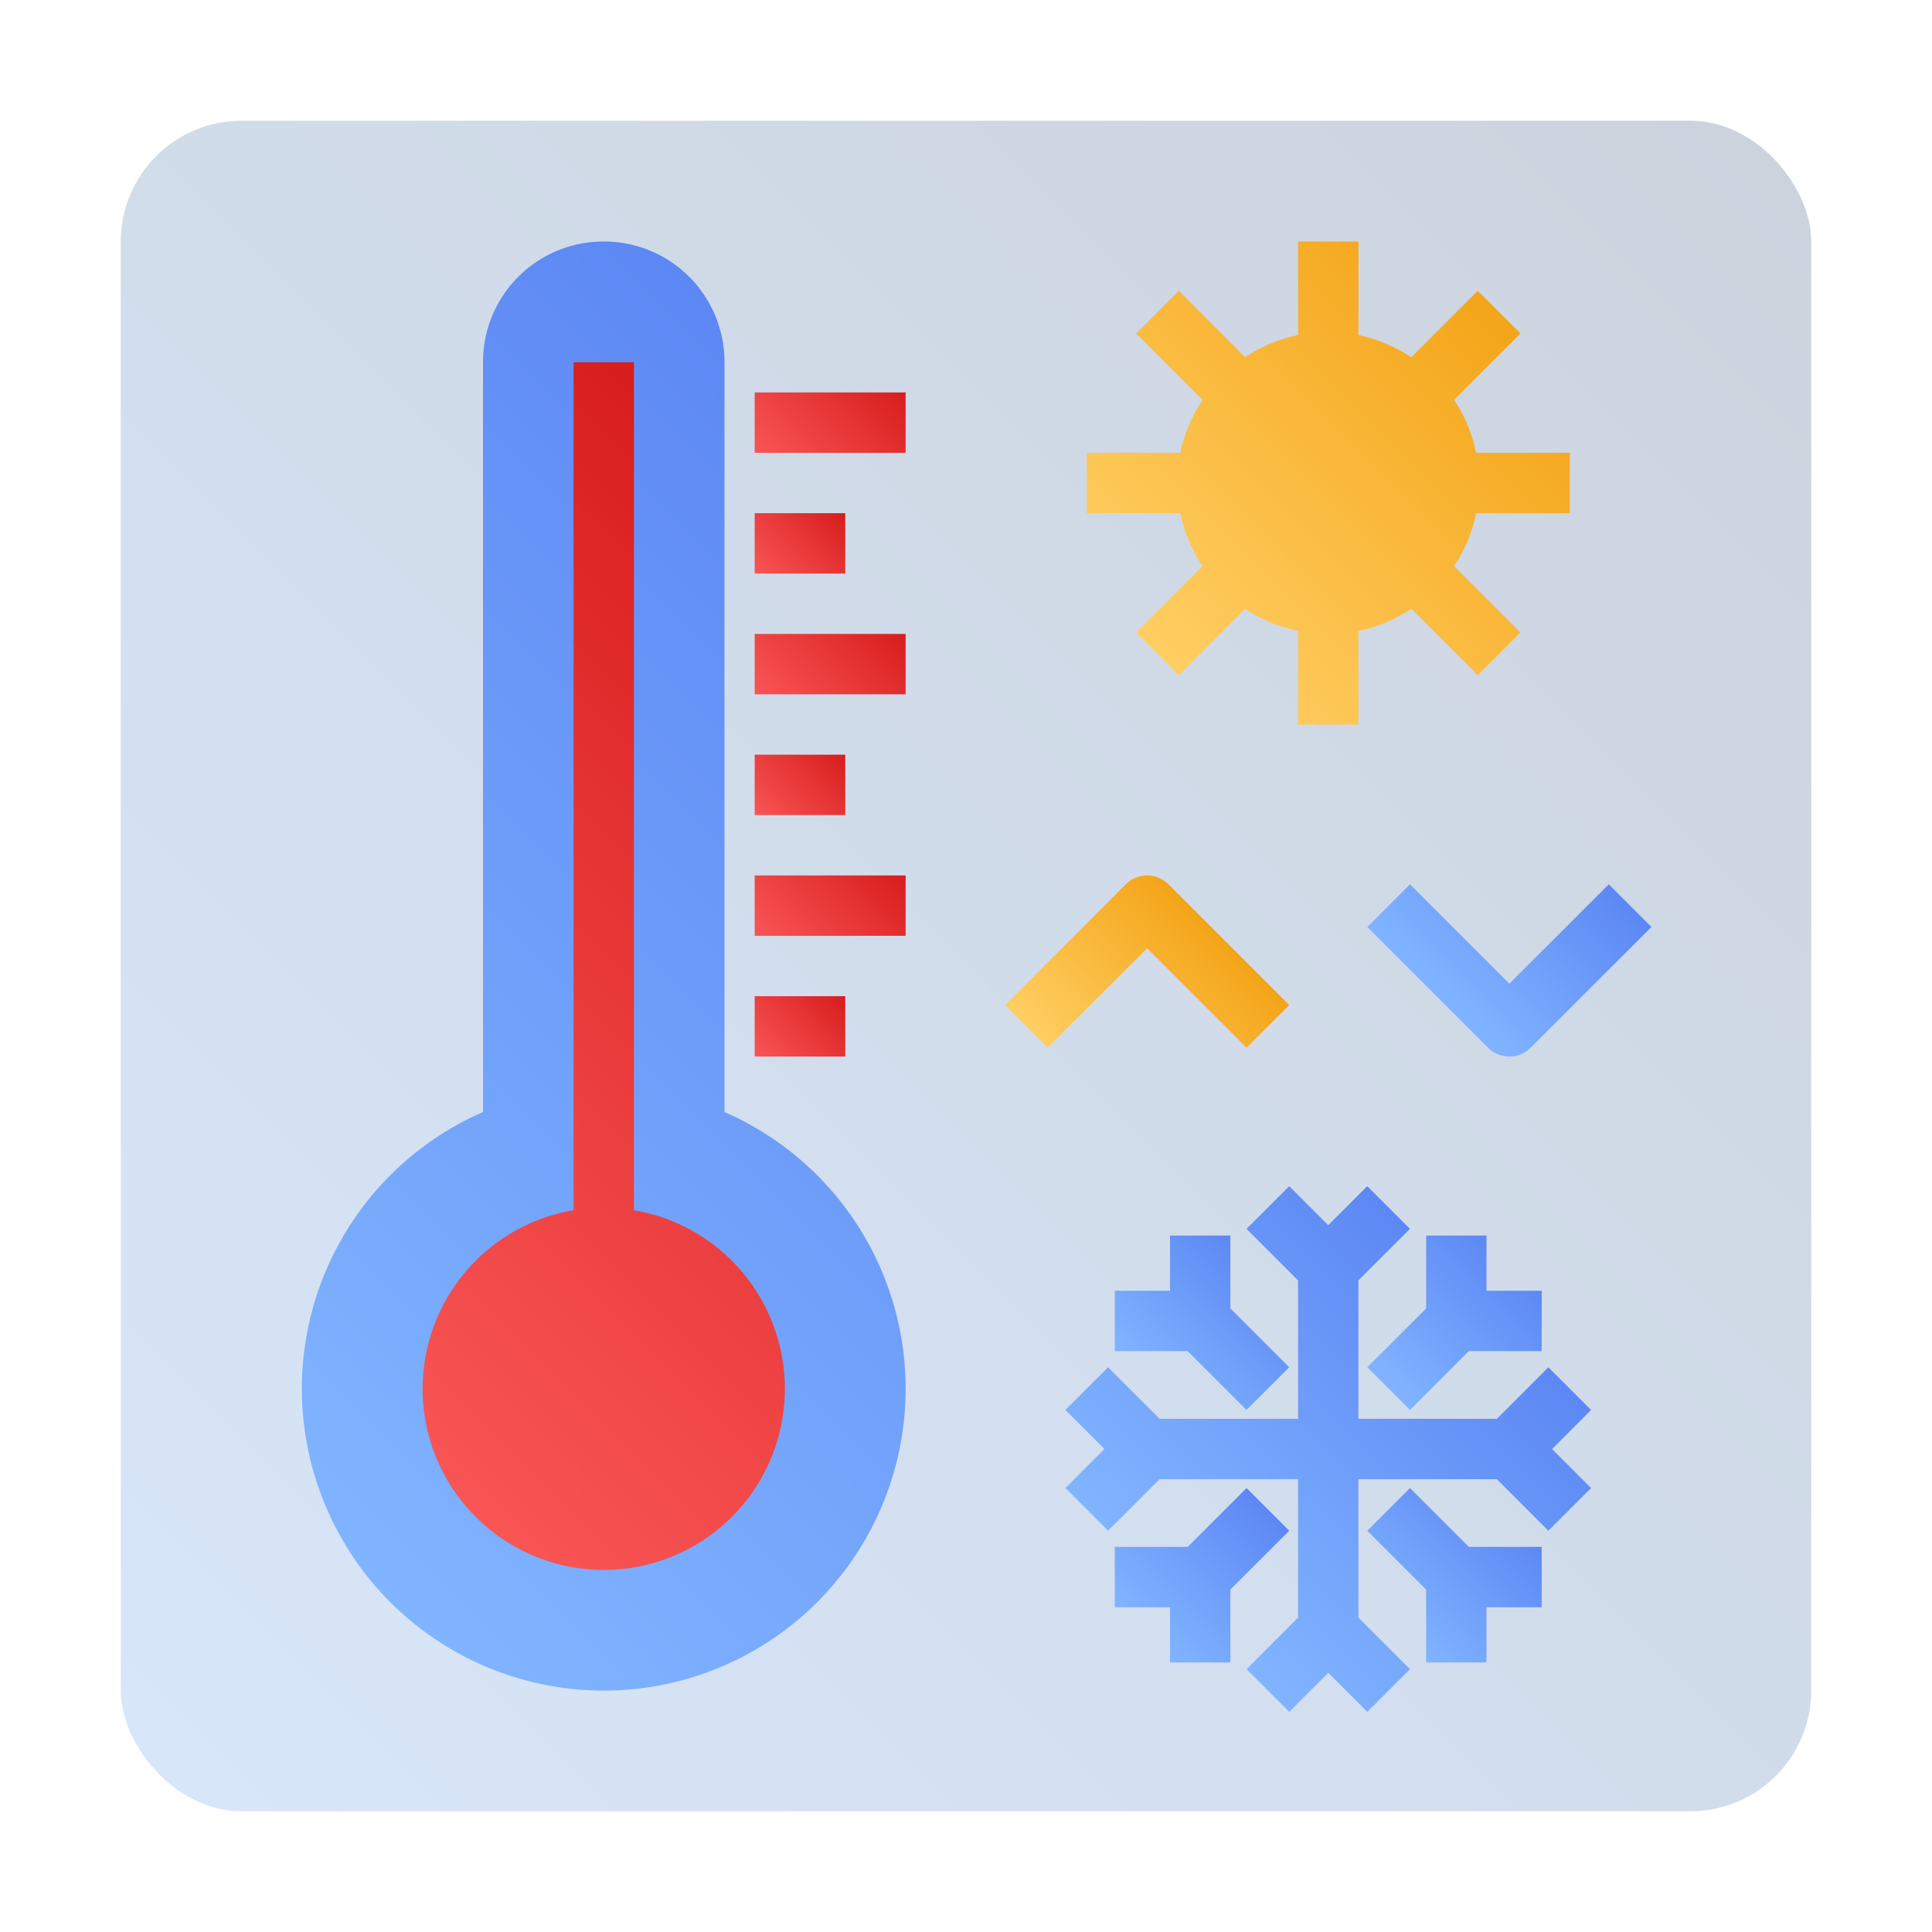
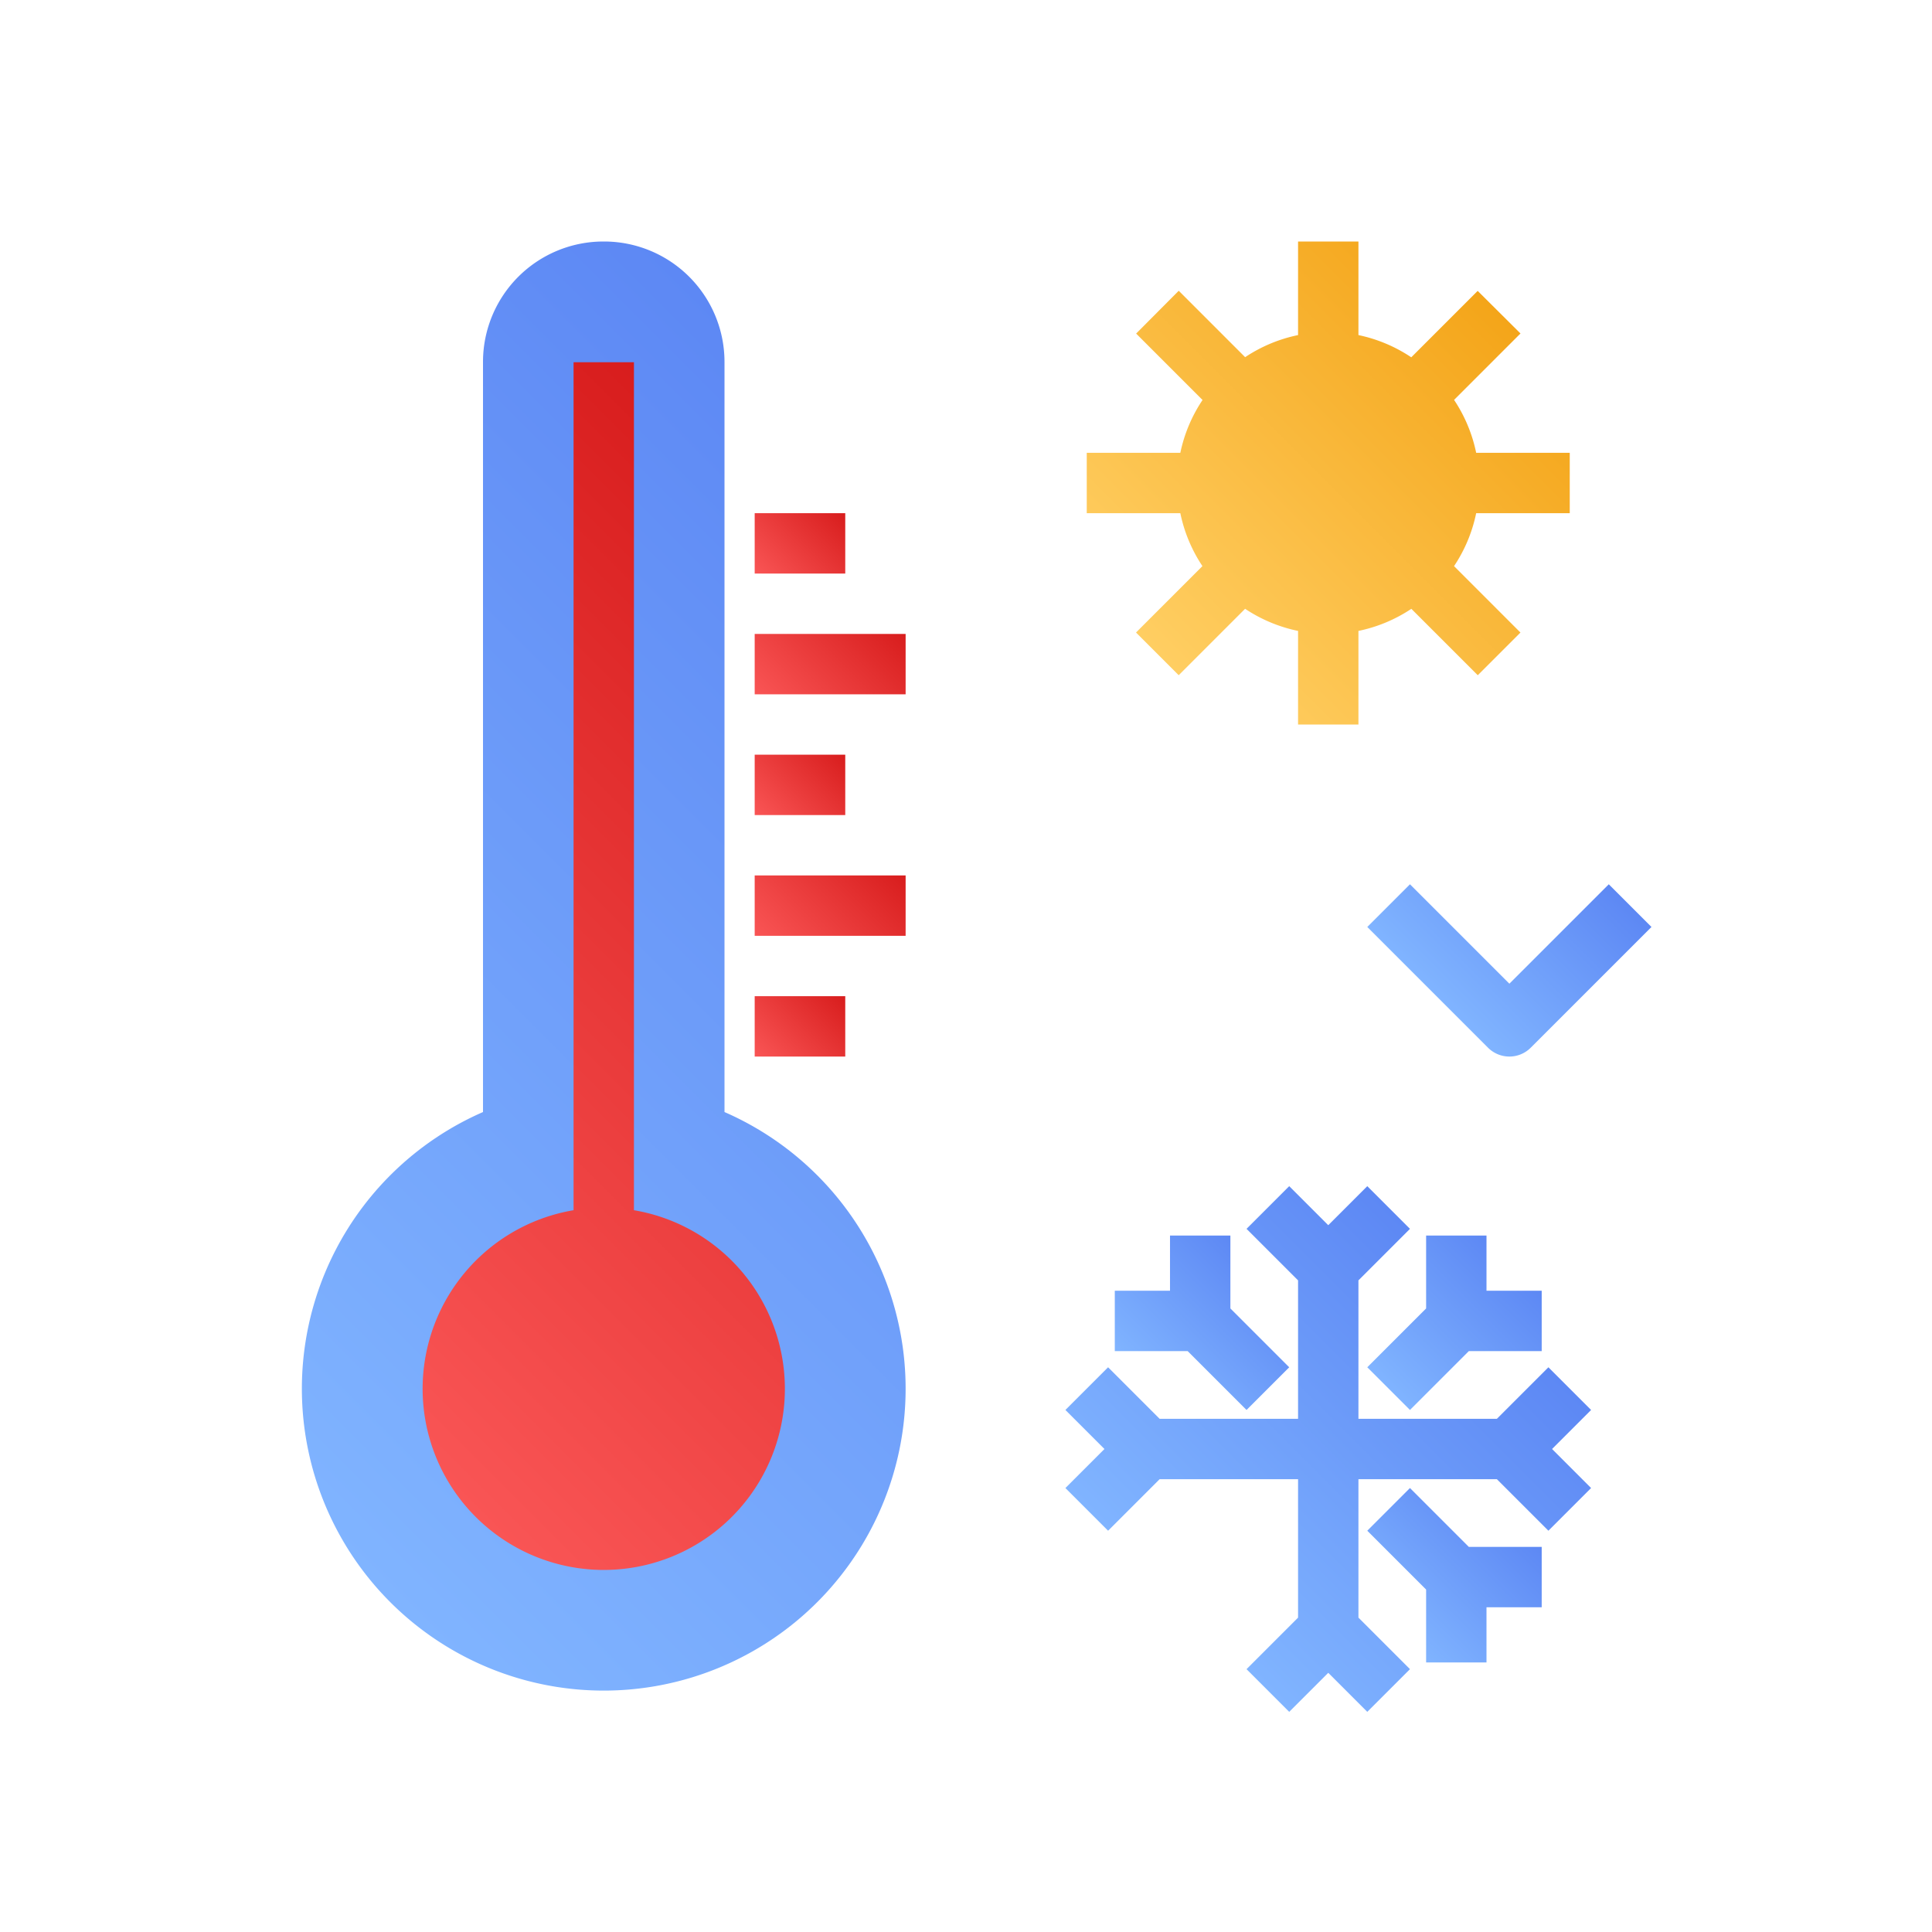
<svg xmlns="http://www.w3.org/2000/svg" xmlns:xlink="http://www.w3.org/1999/xlink" id="Layer_1" height="512" viewBox="0 0 64 64" width="512" data-name="Layer 1">
  <linearGradient id="linear-gradient" gradientUnits="userSpaceOnUse" x1="5.172" x2="58.828" y1="58.828" y2="5.172">
    <stop offset="0" stop-color="#d7e6f9" />
    <stop offset="1" stop-color="#ccd3dd" />
  </linearGradient>
  <linearGradient id="linear-gradient-2" gradientUnits="userSpaceOnUse" x1="6.553" x2="33.451" y1="46.686" y2="19.788">
    <stop offset="0" stop-color="#80b4ff" />
    <stop offset="1" stop-color="#5d88f4" />
  </linearGradient>
  <linearGradient id="linear-gradient-3" gradientUnits="userSpaceOnUse" x1="38.343" x2="49.657" y1="21.657" y2="10.343">
    <stop offset="0" stop-color="#ffce62" />
    <stop offset="1" stop-color="#f4a519" />
  </linearGradient>
  <linearGradient id="linear-gradient-4" x1="39" x2="49" xlink:href="#linear-gradient-2" y1="53" y2="43" />
  <linearGradient id="linear-gradient-5" x1="38.007" x2="41.836" xlink:href="#linear-gradient-2" y1="45.836" y2="42.007" />
  <linearGradient id="linear-gradient-6" x1="37.843" x2="42" xlink:href="#linear-gradient-2" y1="54.157" y2="50" />
  <linearGradient id="linear-gradient-7" x1="46" x2="50.157" xlink:href="#linear-gradient-2" y1="46" y2="41.843" />
  <linearGradient id="linear-gradient-8" x1="46.164" x2="49.993" xlink:href="#linear-gradient-2" y1="53.993" y2="50.164" />
  <linearGradient id="linear-gradient-9" x1="35.646" x2="40.354" xlink:href="#linear-gradient-3" y1="35.646" y2="30.939" />
  <linearGradient id="linear-gradient-10" x1="47.646" x2="52.354" xlink:href="#linear-gradient-2" y1="33.061" y2="28.354" />
  <linearGradient id="linear-gradient-11" gradientUnits="userSpaceOnUse" x1="9.129" x2="30.871" y1="43.614" y2="21.871">
    <stop offset="0" stop-color="#f95555" />
    <stop offset="1" stop-color="#d81d1d" />
  </linearGradient>
  <linearGradient id="linear-gradient-12" x1="25.25" x2="27.75" xlink:href="#linear-gradient-11" y1="19.25" y2="16.75" />
  <linearGradient id="linear-gradient-13" x1="25.75" x2="29.25" xlink:href="#linear-gradient-11" y1="15.75" y2="12.25" />
  <linearGradient id="linear-gradient-14" x1="25.75" x2="29.25" xlink:href="#linear-gradient-11" y1="23.75" y2="20.25" />
  <linearGradient id="linear-gradient-15" x1="25.25" x2="27.75" xlink:href="#linear-gradient-11" y1="35.25" y2="32.75" />
  <linearGradient id="linear-gradient-16" x1="25.25" x2="27.75" xlink:href="#linear-gradient-11" y1="27.25" y2="24.75" />
  <linearGradient id="linear-gradient-17" x1="25.75" x2="29.25" xlink:href="#linear-gradient-11" y1="31.75" y2="28.25" />
-   <rect fill="url(#linear-gradient)" height="56" rx="4" width="56" x="4" y="4" />
  <path d="m24 36.838v-24.848a3.99 3.99 0 0 0 -3.99-3.99h-.02a3.99 3.99 0 0 0 -3.99 3.99v24.848a10 10 0 1 0 8 0z" fill="url(#linear-gradient-2)" />
  <path d="m52 17v-2h-3.1a4.961 4.961 0 0 0 -.732-1.753l2.2-2.2-1.418-1.411-2.2 2.2a4.969 4.969 0 0 0 -1.75-.736v-3.1h-2v3.1a4.969 4.969 0 0 0 -1.753.732l-2.2-2.2-1.411 1.418 2.2 2.2a4.961 4.961 0 0 0 -.736 1.75h-3.1v2h3.1a4.961 4.961 0 0 0 .732 1.753l-2.2 2.2 1.414 1.414 2.2-2.2a4.969 4.969 0 0 0 1.754.733v3.1h2v-3.1a4.969 4.969 0 0 0 1.753-.732l2.2 2.2 1.414-1.414-2.2-2.2a4.961 4.961 0 0 0 .733-1.754z" fill="url(#linear-gradient-3)" />
  <path d="m51.293 45.293-1.707 1.707h-4.586v-4.586l1.707-1.707-1.414-1.414-1.293 1.293-1.293-1.293-1.414 1.414 1.707 1.707v4.586h-4.586l-1.707-1.707-1.414 1.414 1.293 1.293-1.293 1.293 1.414 1.414 1.707-1.707h4.586v4.586l-1.707 1.707 1.414 1.414 1.293-1.293 1.293 1.293 1.414-1.414-1.707-1.707v-4.586h4.586l1.707 1.707 1.414-1.414-1.293-1.293 1.293-1.293z" fill="url(#linear-gradient-4)" />
  <path d="m38.758 40.929v1.828h-1.829v2h2.414l1.95 1.95 1.414-1.414-1.949-1.949v-2.415z" fill="url(#linear-gradient-5)" />
-   <path d="m42.707 50.707-1.414-1.414-1.95 1.95h-2.414v2h1.829v1.828h2v-2.415z" fill="url(#linear-gradient-6)" />
  <path d="m47.242 40.929v2.415l-1.949 1.949 1.414 1.414 1.95-1.95h2.414v-2h-1.829v-1.828z" fill="url(#linear-gradient-7)" />
  <path d="m46.707 49.293-1.414 1.414 1.949 1.949v2.415h2v-1.828h1.829v-2h-2.414z" fill="url(#linear-gradient-8)" />
-   <path d="m41.293 34.707 1.414-1.414-4-4a1 1 0 0 0 -1.414 0l-4 4 1.414 1.414 3.293-3.293z" fill="url(#linear-gradient-9)" />
  <path d="m50 32.586-3.293-3.293-1.414 1.414 4 4a1 1 0 0 0 1.414 0l4-4-1.414-1.414z" fill="url(#linear-gradient-10)" />
  <path d="m21 40.09v-28.09h-2v28.09a6 6 0 1 0 2 0z" fill="url(#linear-gradient-11)" />
  <path d="m25 17h3v2h-3z" fill="url(#linear-gradient-12)" />
-   <path d="m25 13h5v2h-5z" fill="url(#linear-gradient-13)" />
  <path d="m25 21h5v2h-5z" fill="url(#linear-gradient-14)" />
  <path d="m25 33h3v2h-3z" fill="url(#linear-gradient-15)" />
  <path d="m25 25h3v2h-3z" fill="url(#linear-gradient-16)" />
  <path d="m25 29h5v2h-5z" fill="url(#linear-gradient-17)" />
</svg>